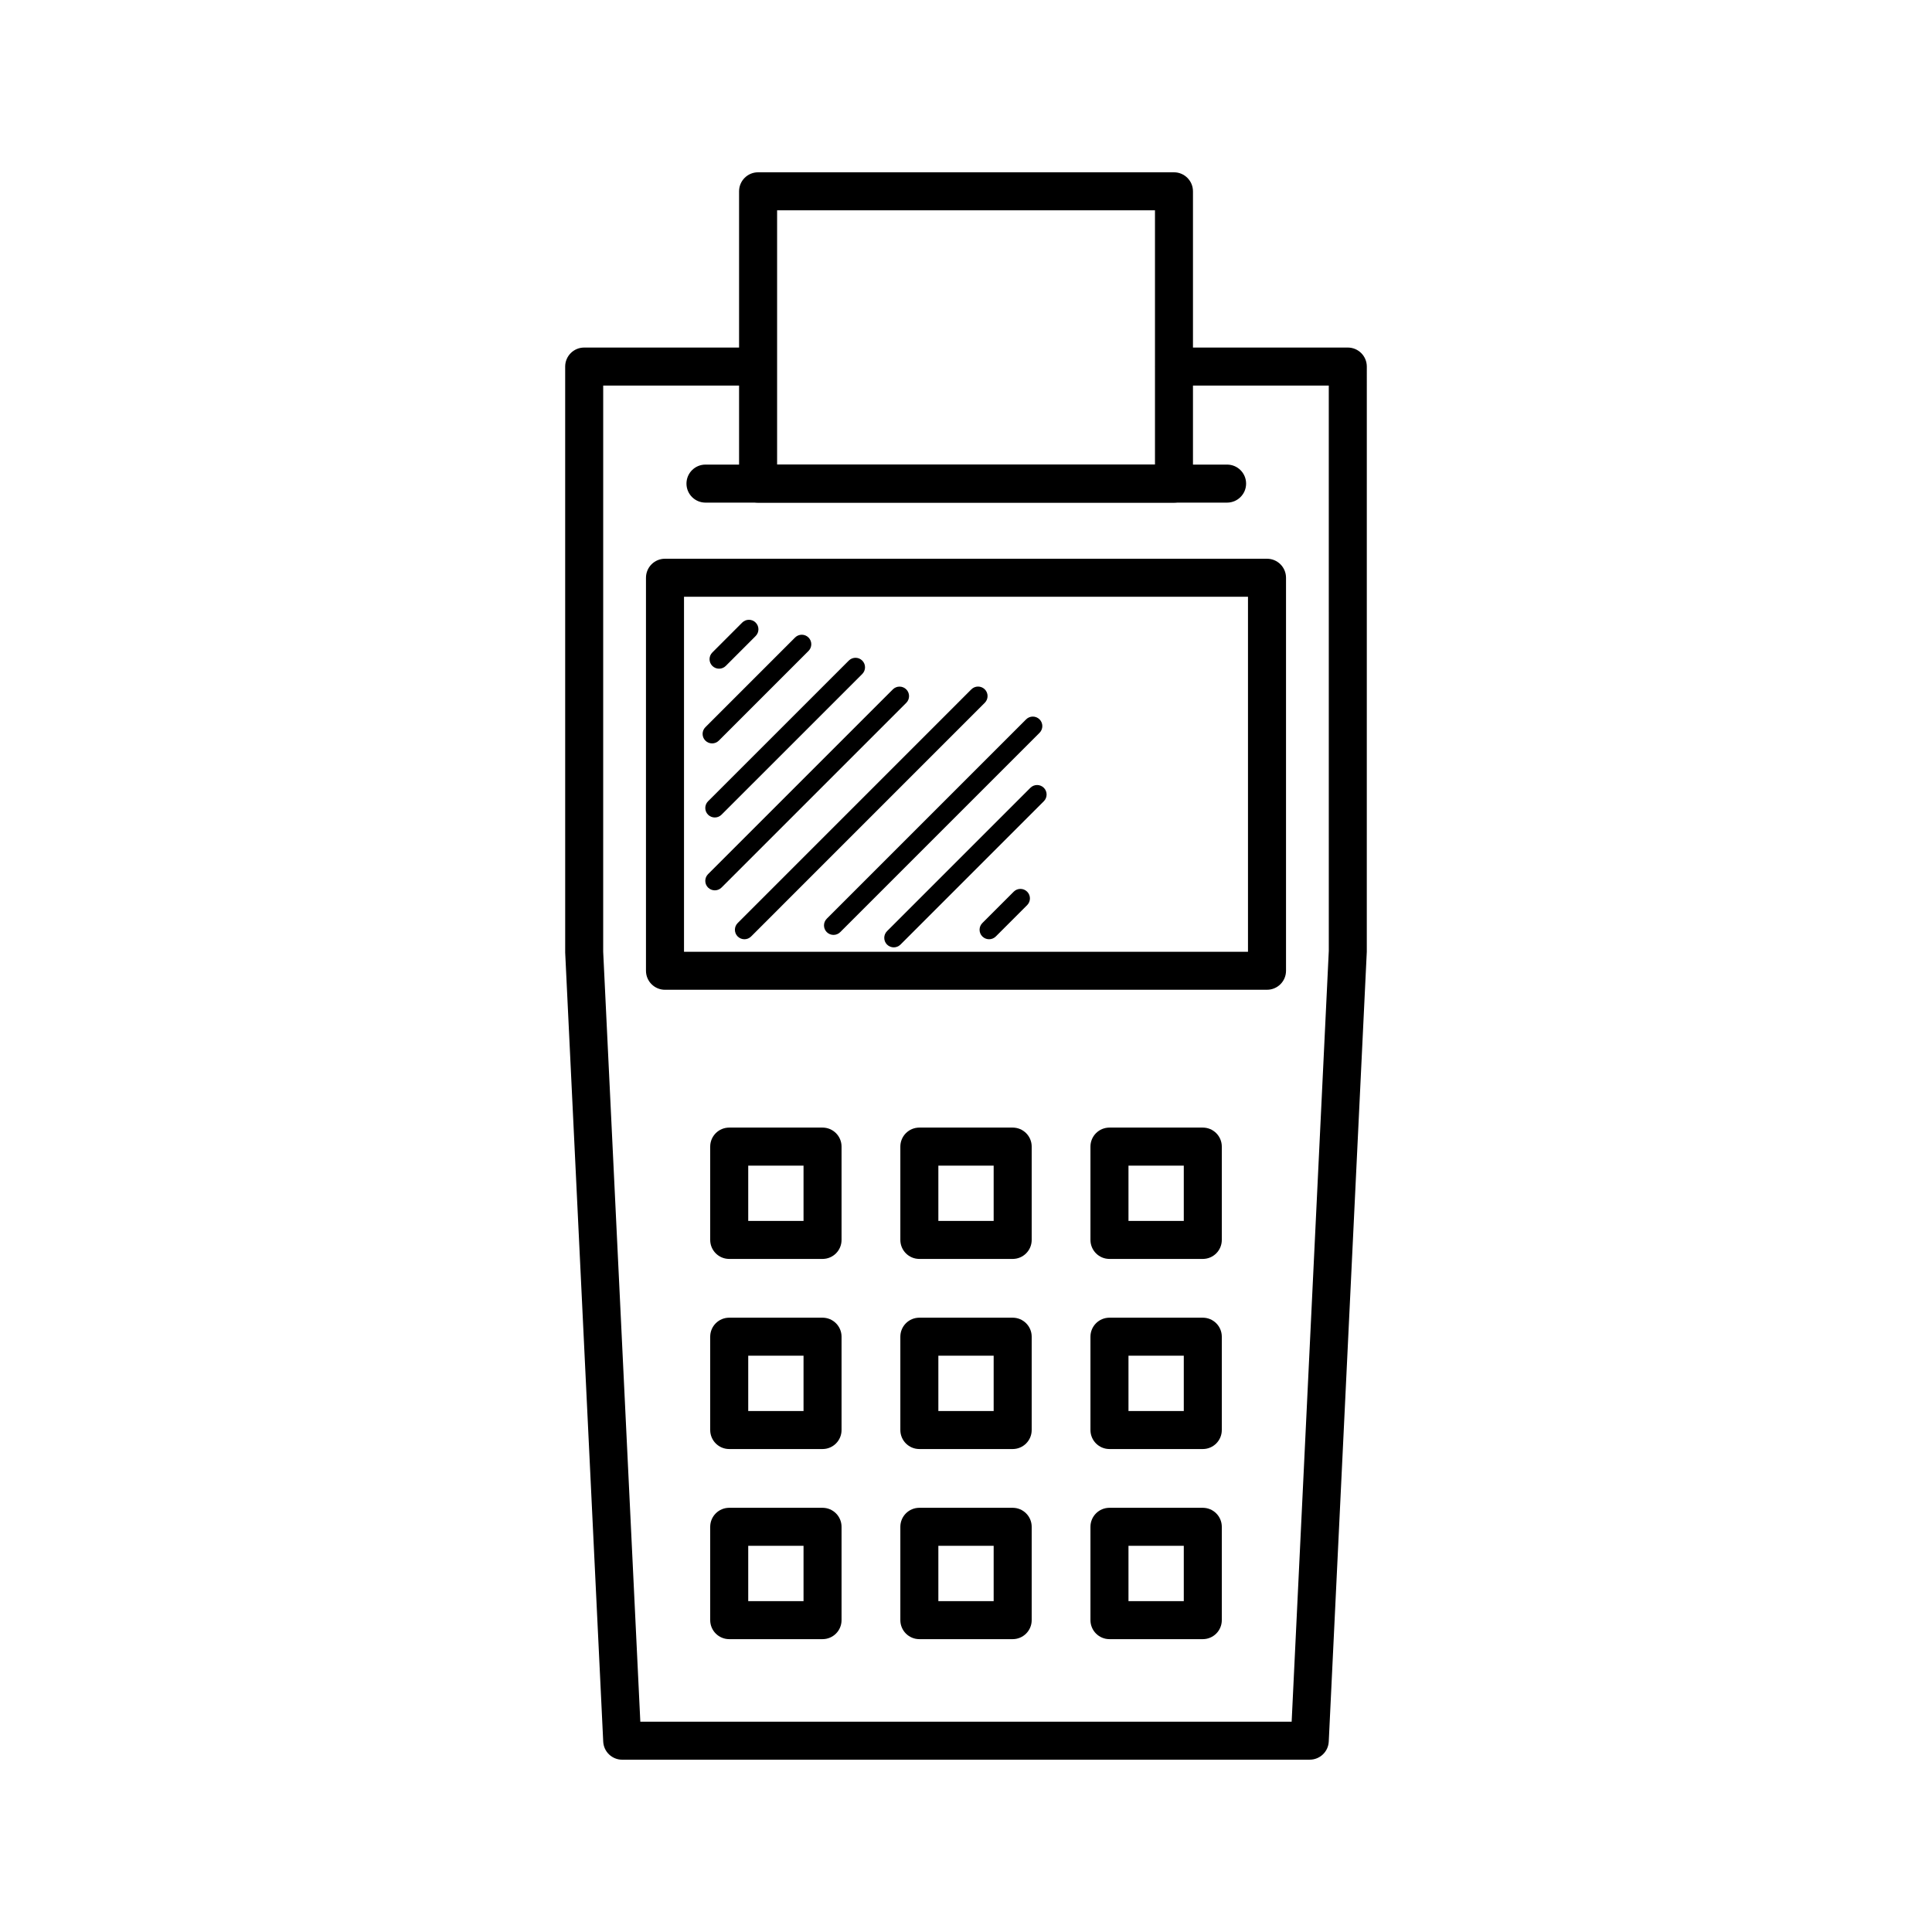
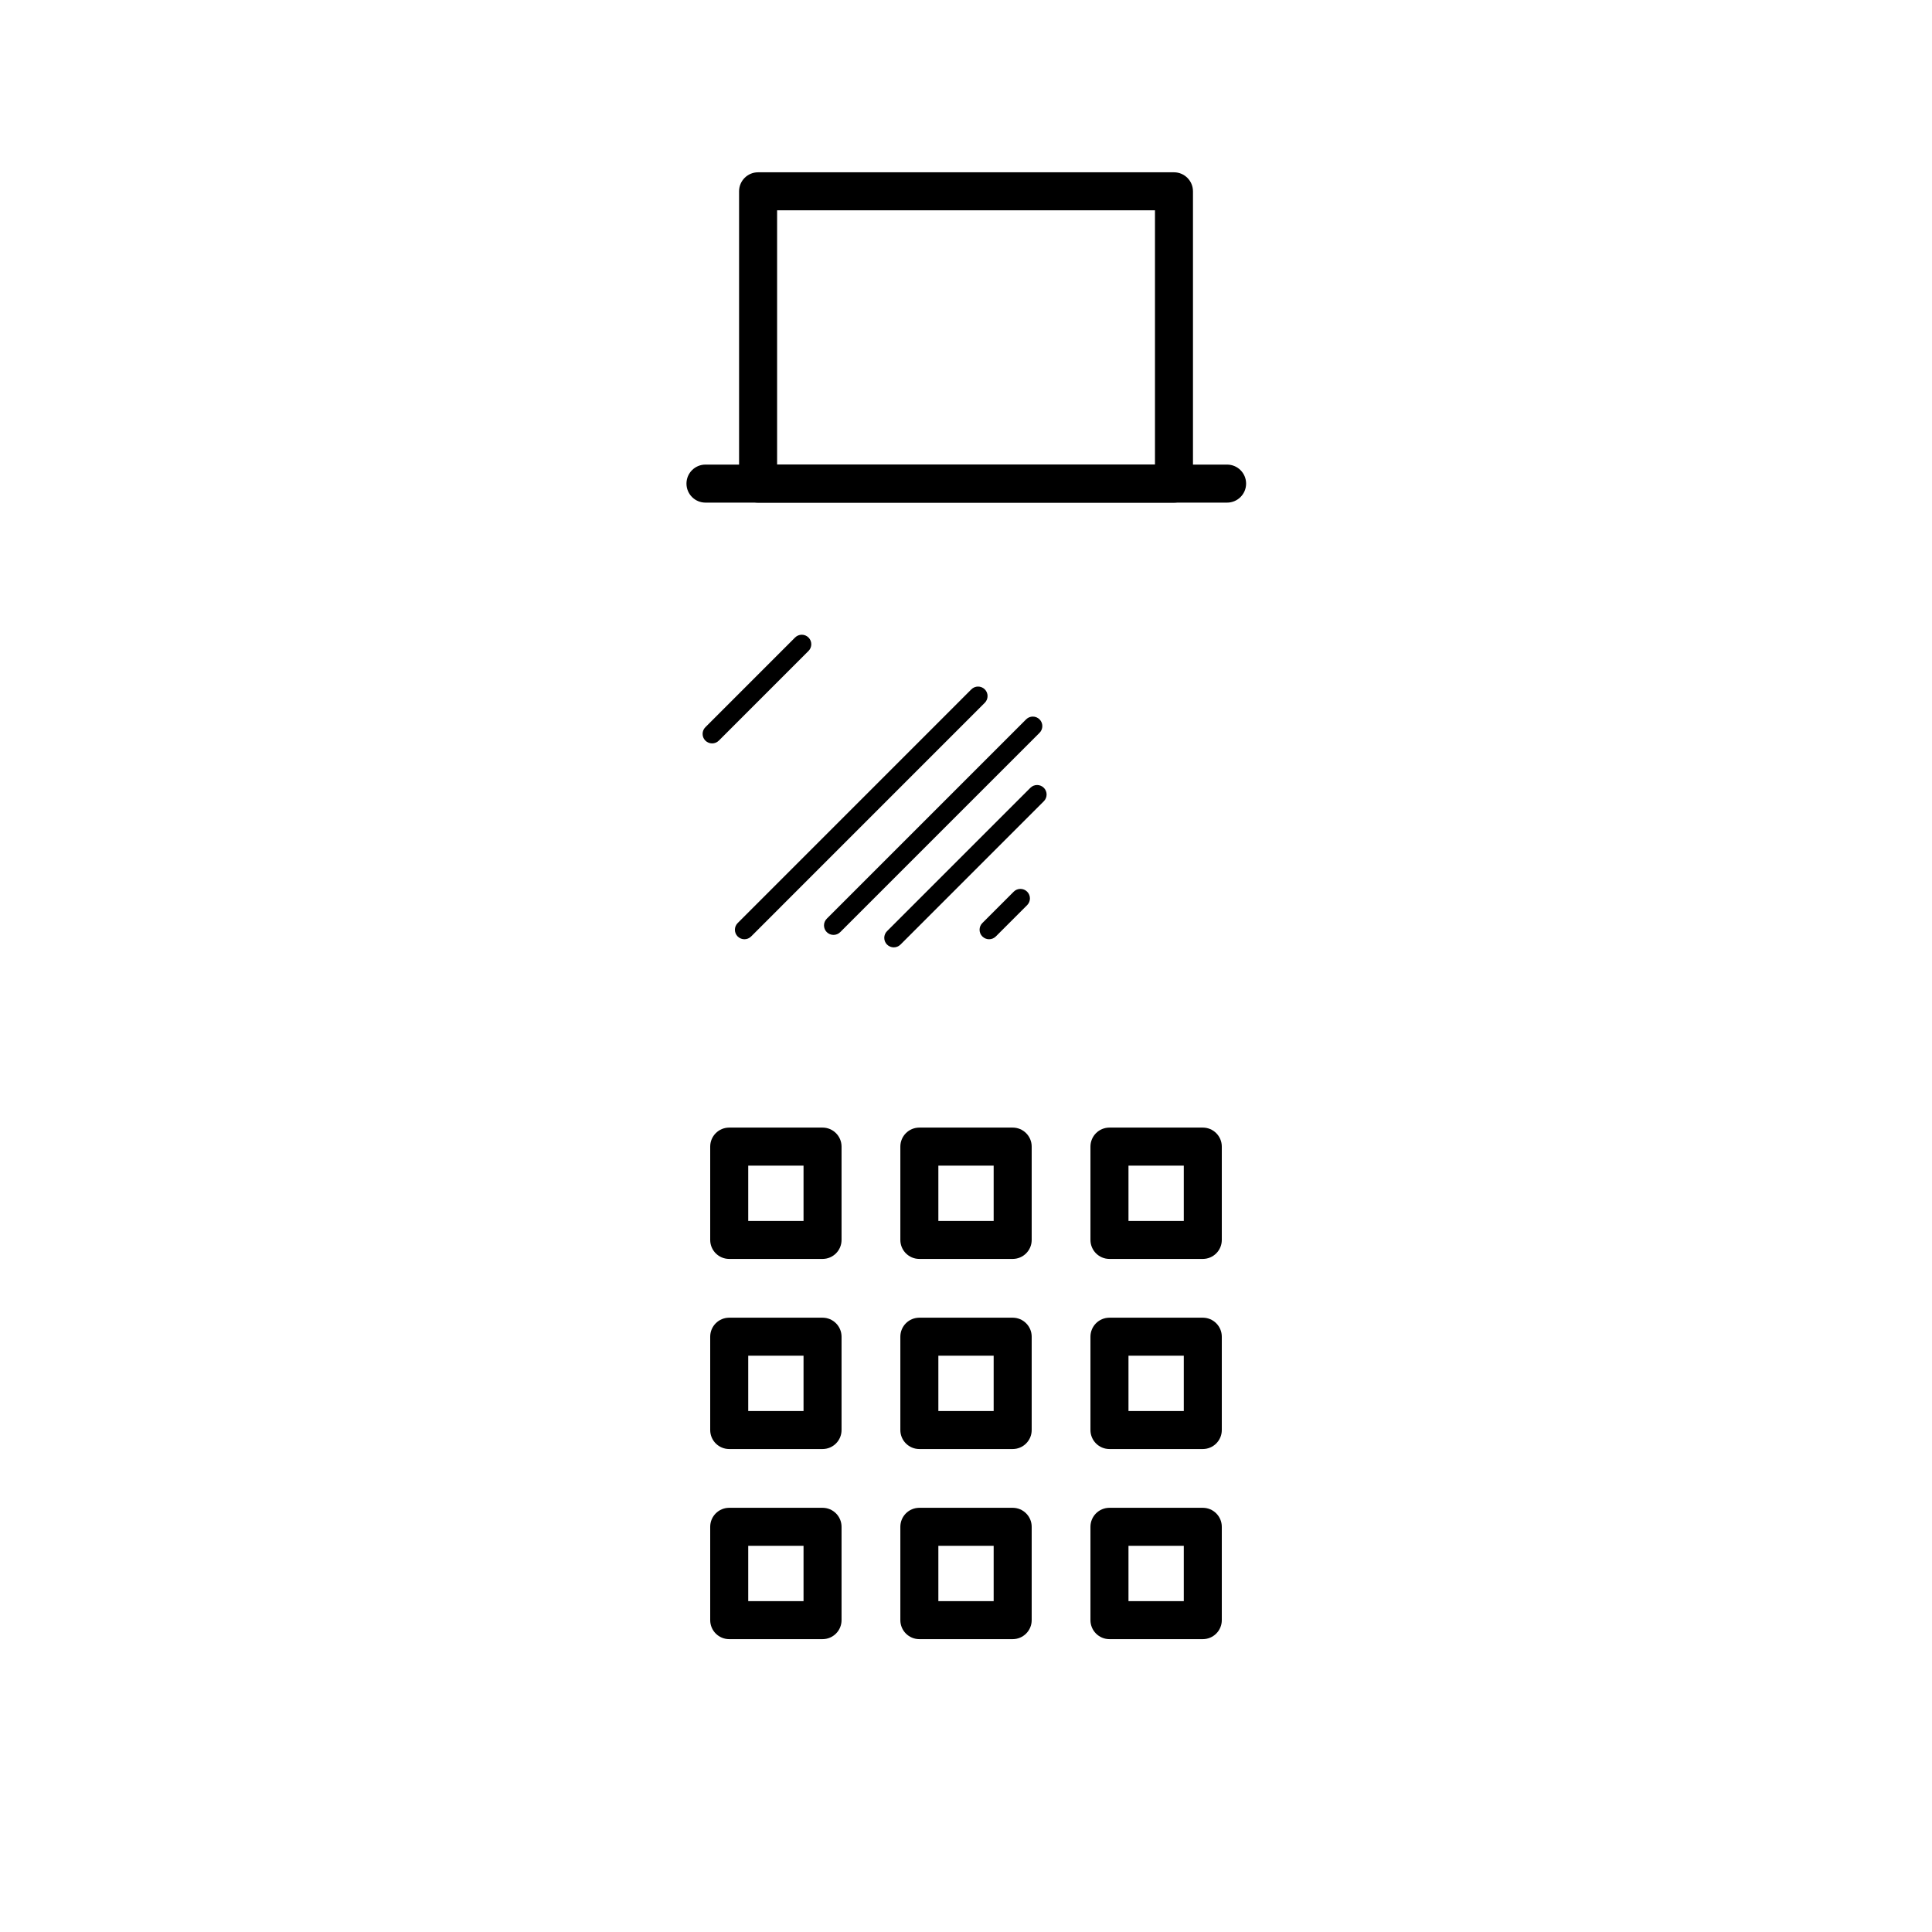
<svg xmlns="http://www.w3.org/2000/svg" fill="#000000" width="800px" height="800px" version="1.1" viewBox="144 144 512 512">
  <g>
-     <path d="m491.1 610.34h-182.21c-2.684 0-4.906-2.109-5.031-4.797l-10.078-209.08-0.004-155.32c0-2.781 2.254-5.039 5.039-5.039h43.348c2.785 0 5.039 2.258 5.039 5.039s-2.254 5.039-5.039 5.039h-38.309l-0.004 150.04 9.84 204.04h172.61l9.844-204.29-0.004-149.79h-40.934c-2.785 0-5.039-2.258-5.039-5.039s2.254-5.039 5.039-5.039h45.973c2.785 0 5.039 2.258 5.039 5.039l-0.004 155.07-10.082 209.32c-0.125 2.684-2.344 4.797-5.031 4.797z" />
-     <path d="m479.77 406.3h-159.54c-2.785 0-5.039-2.258-5.039-5.039v-104.15c0-2.781 2.254-5.039 5.039-5.039h159.54c2.785 0 5.039 2.258 5.039 5.039v104.15c0 2.781-2.25 5.035-5.039 5.035zm-154.5-10.074h149.46v-94.078h-149.46z" />
    <path d="m361.98 477.63h-24.73c-2.785 0-5.039-2.258-5.039-5.039v-24.73c0-2.781 2.254-5.039 5.039-5.039h24.73c2.785 0 5.039 2.258 5.039 5.039v24.73c0 2.785-2.25 5.039-5.039 5.039zm-19.691-10.074h14.656v-14.656h-14.656z" />
    <path d="m412.37 477.63h-24.73c-2.785 0-5.039-2.258-5.039-5.039v-24.73c0-2.781 2.254-5.039 5.039-5.039h24.73c2.785 0 5.039 2.258 5.039 5.039v24.73c0 2.785-2.254 5.039-5.039 5.039zm-19.695-10.074h14.656v-14.656h-14.656z" />
    <path d="m462.75 477.63h-24.73c-2.785 0-5.039-2.258-5.039-5.039v-24.73c0-2.781 2.254-5.039 5.039-5.039h24.73c2.785 0 5.039 2.258 5.039 5.039v24.73c0 2.785-2.25 5.039-5.039 5.039zm-19.691-10.074h14.656v-14.656h-14.656z" />
    <path d="m361.98 528.01h-24.73c-2.785 0-5.039-2.258-5.039-5.039v-24.73c0-2.781 2.254-5.039 5.039-5.039h24.73c2.785 0 5.039 2.258 5.039 5.039v24.73c0 2.781-2.25 5.039-5.039 5.039zm-19.691-10.078h14.656v-14.652h-14.656z" />
    <path d="m412.37 528.01h-24.73c-2.785 0-5.039-2.258-5.039-5.039v-24.73c0-2.781 2.254-5.039 5.039-5.039h24.73c2.785 0 5.039 2.258 5.039 5.039v24.73c0 2.781-2.254 5.039-5.039 5.039zm-19.695-10.078h14.656v-14.652h-14.656z" />
    <path d="m462.75 528.01h-24.73c-2.785 0-5.039-2.258-5.039-5.039v-24.73c0-2.781 2.254-5.039 5.039-5.039h24.73c2.785 0 5.039 2.258 5.039 5.039v24.73c0 2.781-2.25 5.039-5.039 5.039zm-19.691-10.078h14.656v-14.652h-14.656z" />
    <path d="m361.98 578.39h-24.73c-2.785 0-5.039-2.258-5.039-5.039v-24.73c0-2.781 2.254-5.039 5.039-5.039h24.73c2.785 0 5.039 2.258 5.039 5.039v24.73c0 2.785-2.25 5.039-5.039 5.039zm-19.691-10.074h14.656v-14.656h-14.656z" />
    <path d="m412.37 578.39h-24.73c-2.785 0-5.039-2.258-5.039-5.039v-24.73c0-2.781 2.254-5.039 5.039-5.039h24.73c2.785 0 5.039 2.258 5.039 5.039v24.73c0 2.785-2.254 5.039-5.039 5.039zm-19.695-10.074h14.656v-14.656h-14.656z" />
    <path d="m462.75 578.39h-24.73c-2.785 0-5.039-2.258-5.039-5.039v-24.73c0-2.781 2.254-5.039 5.039-5.039h24.73c2.785 0 5.039 2.258 5.039 5.039v24.73c0 2.785-2.25 5.039-5.039 5.039zm-19.691-10.074h14.656v-14.656h-14.656z" />
    <path d="m469.18 277.2h-138.22c-2.785 0-5.039-2.258-5.039-5.039s2.254-5.039 5.039-5.039h138.23c2.785 0 5.039 2.258 5.039 5.039s-2.258 5.039-5.047 5.039z" />
    <path d="m455.11 277.2h-110.21c-2.785 0-5.039-2.258-5.039-5.039v-77.461c0-2.781 2.254-5.039 5.039-5.039h110.21c2.785 0 5.039 2.258 5.039 5.039v77.461c-0.008 2.781-2.262 5.039-5.047 5.039zm-105.17-10.078h100.14v-67.383h-100.14z" />
-     <path d="m334.56 321.21c-0.645 0-1.289-0.246-1.785-0.734-0.984-0.984-0.984-2.578 0-3.562l7.918-7.926c0.984-0.984 2.578-0.984 3.562 0s0.984 2.578 0 3.562l-7.918 7.926c-0.488 0.492-1.133 0.734-1.777 0.734z" />
    <path d="m332.72 341.01c-0.645 0-1.289-0.246-1.785-0.734-0.984-0.984-0.984-2.578 0-3.562l23.766-23.766c0.984-0.984 2.578-0.984 3.562 0 0.984 0.984 0.984 2.578 0 3.562l-23.766 23.766c-0.492 0.488-1.137 0.734-1.777 0.734z" />
-     <path d="m333.43 360.64c-0.645 0-1.289-0.246-1.785-0.734-0.984-0.984-0.984-2.578 0-3.562l37.297-37.285c0.984-0.984 2.578-0.984 3.562 0s0.984 2.578 0 3.562l-37.297 37.285c-0.488 0.488-1.133 0.734-1.777 0.734z" />
-     <path d="m333.43 379.95c-0.645 0-1.289-0.246-1.785-0.734-0.984-0.984-0.984-2.578 0-3.562l48.965-48.957c0.984-0.984 2.578-0.984 3.562 0s0.984 2.578 0 3.562l-48.965 48.957c-0.488 0.488-1.133 0.734-1.777 0.734z" />
    <path d="m341.28 392.91c-0.645 0-1.289-0.246-1.785-0.734-0.984-0.984-0.984-2.578 0-3.562l61.922-61.93c0.984-0.984 2.578-0.984 3.562 0s0.984 2.578 0 3.562l-61.922 61.926c-0.488 0.492-1.133 0.738-1.777 0.738z" />
    <path d="m364.89 391.76c-0.645 0-1.289-0.246-1.785-0.734-0.984-0.984-0.984-2.578 0-3.562l52.824-52.824c0.984-0.984 2.578-0.984 3.562 0s0.984 2.578 0 3.562l-52.816 52.816c-0.492 0.496-1.141 0.742-1.785 0.742z" />
    <path d="m380.86 395.06c-0.645 0-1.289-0.246-1.785-0.734-0.984-0.984-0.984-2.578 0-3.562l37.988-37.988c0.984-0.984 2.578-0.984 3.562 0s0.984 2.578 0 3.562l-37.988 37.988c-0.488 0.484-1.133 0.734-1.777 0.734z" />
    <path d="m406.12 392.91c-0.645 0-1.289-0.246-1.785-0.734-0.984-0.984-0.984-2.578 0-3.562l8.309-8.309c0.984-0.984 2.578-0.984 3.562 0 0.984 0.984 0.984 2.578 0 3.562l-8.309 8.309c-0.488 0.488-1.133 0.734-1.777 0.734z" />
  </g>
</svg>